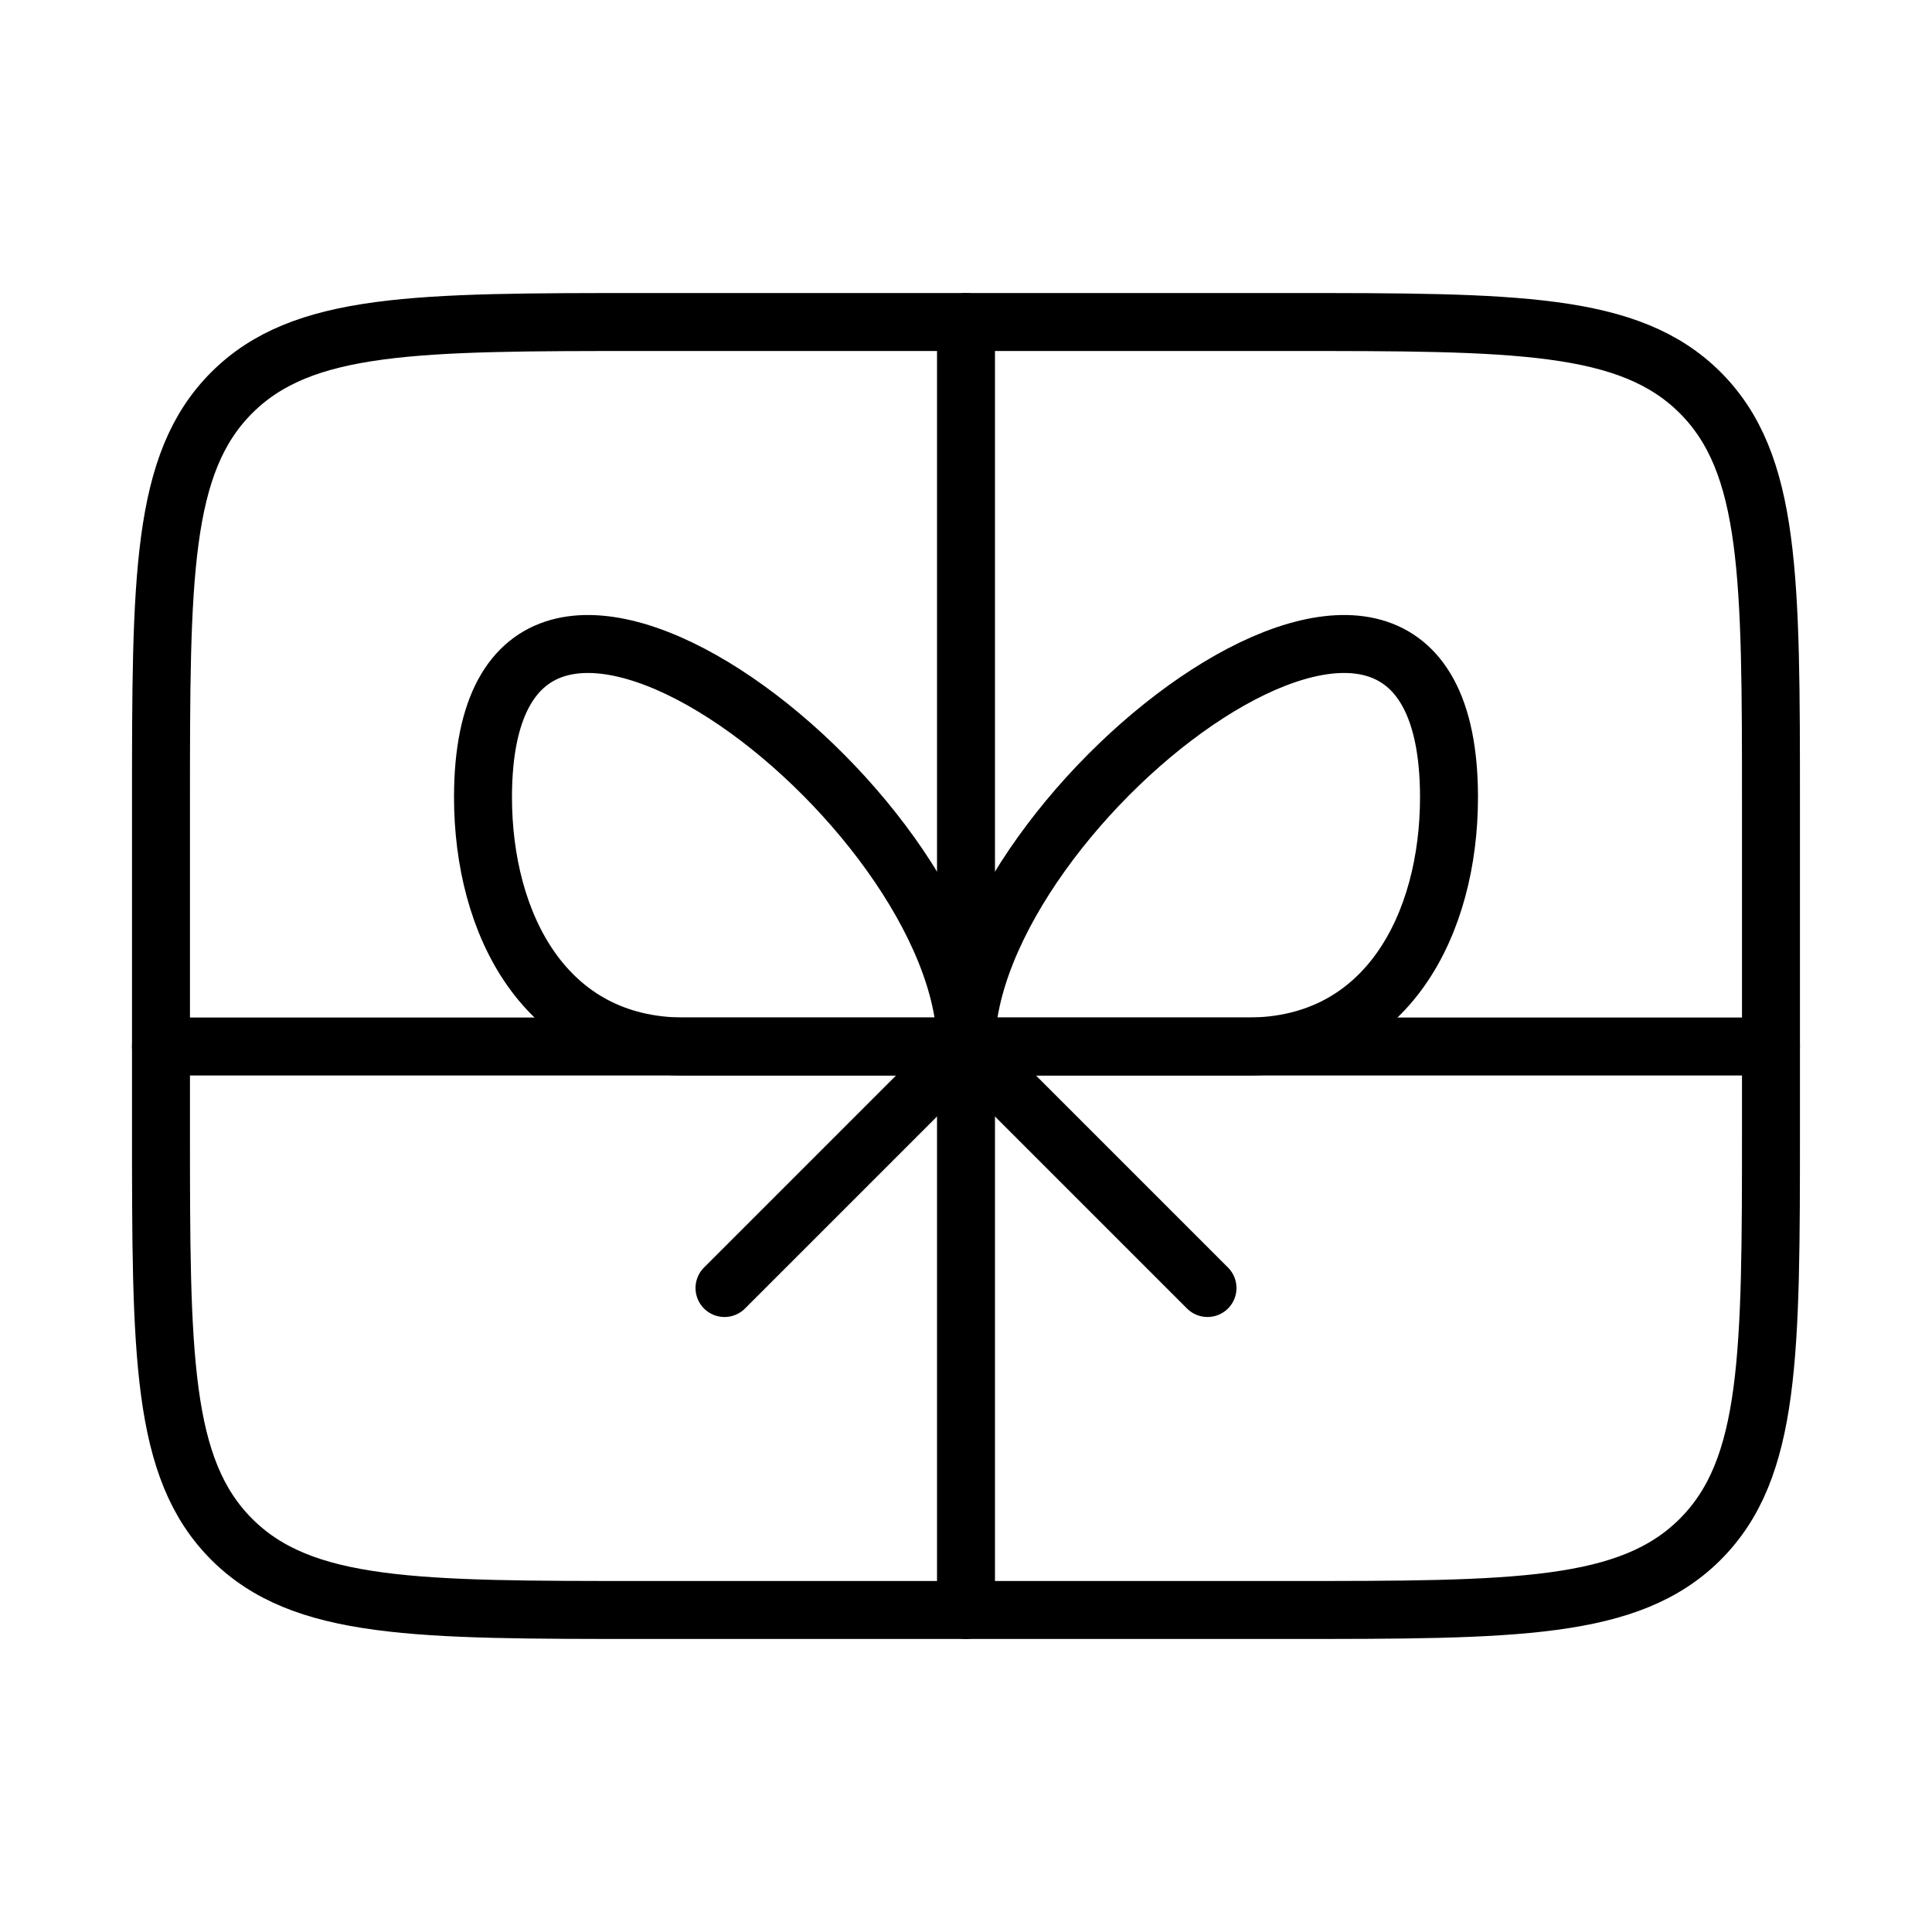
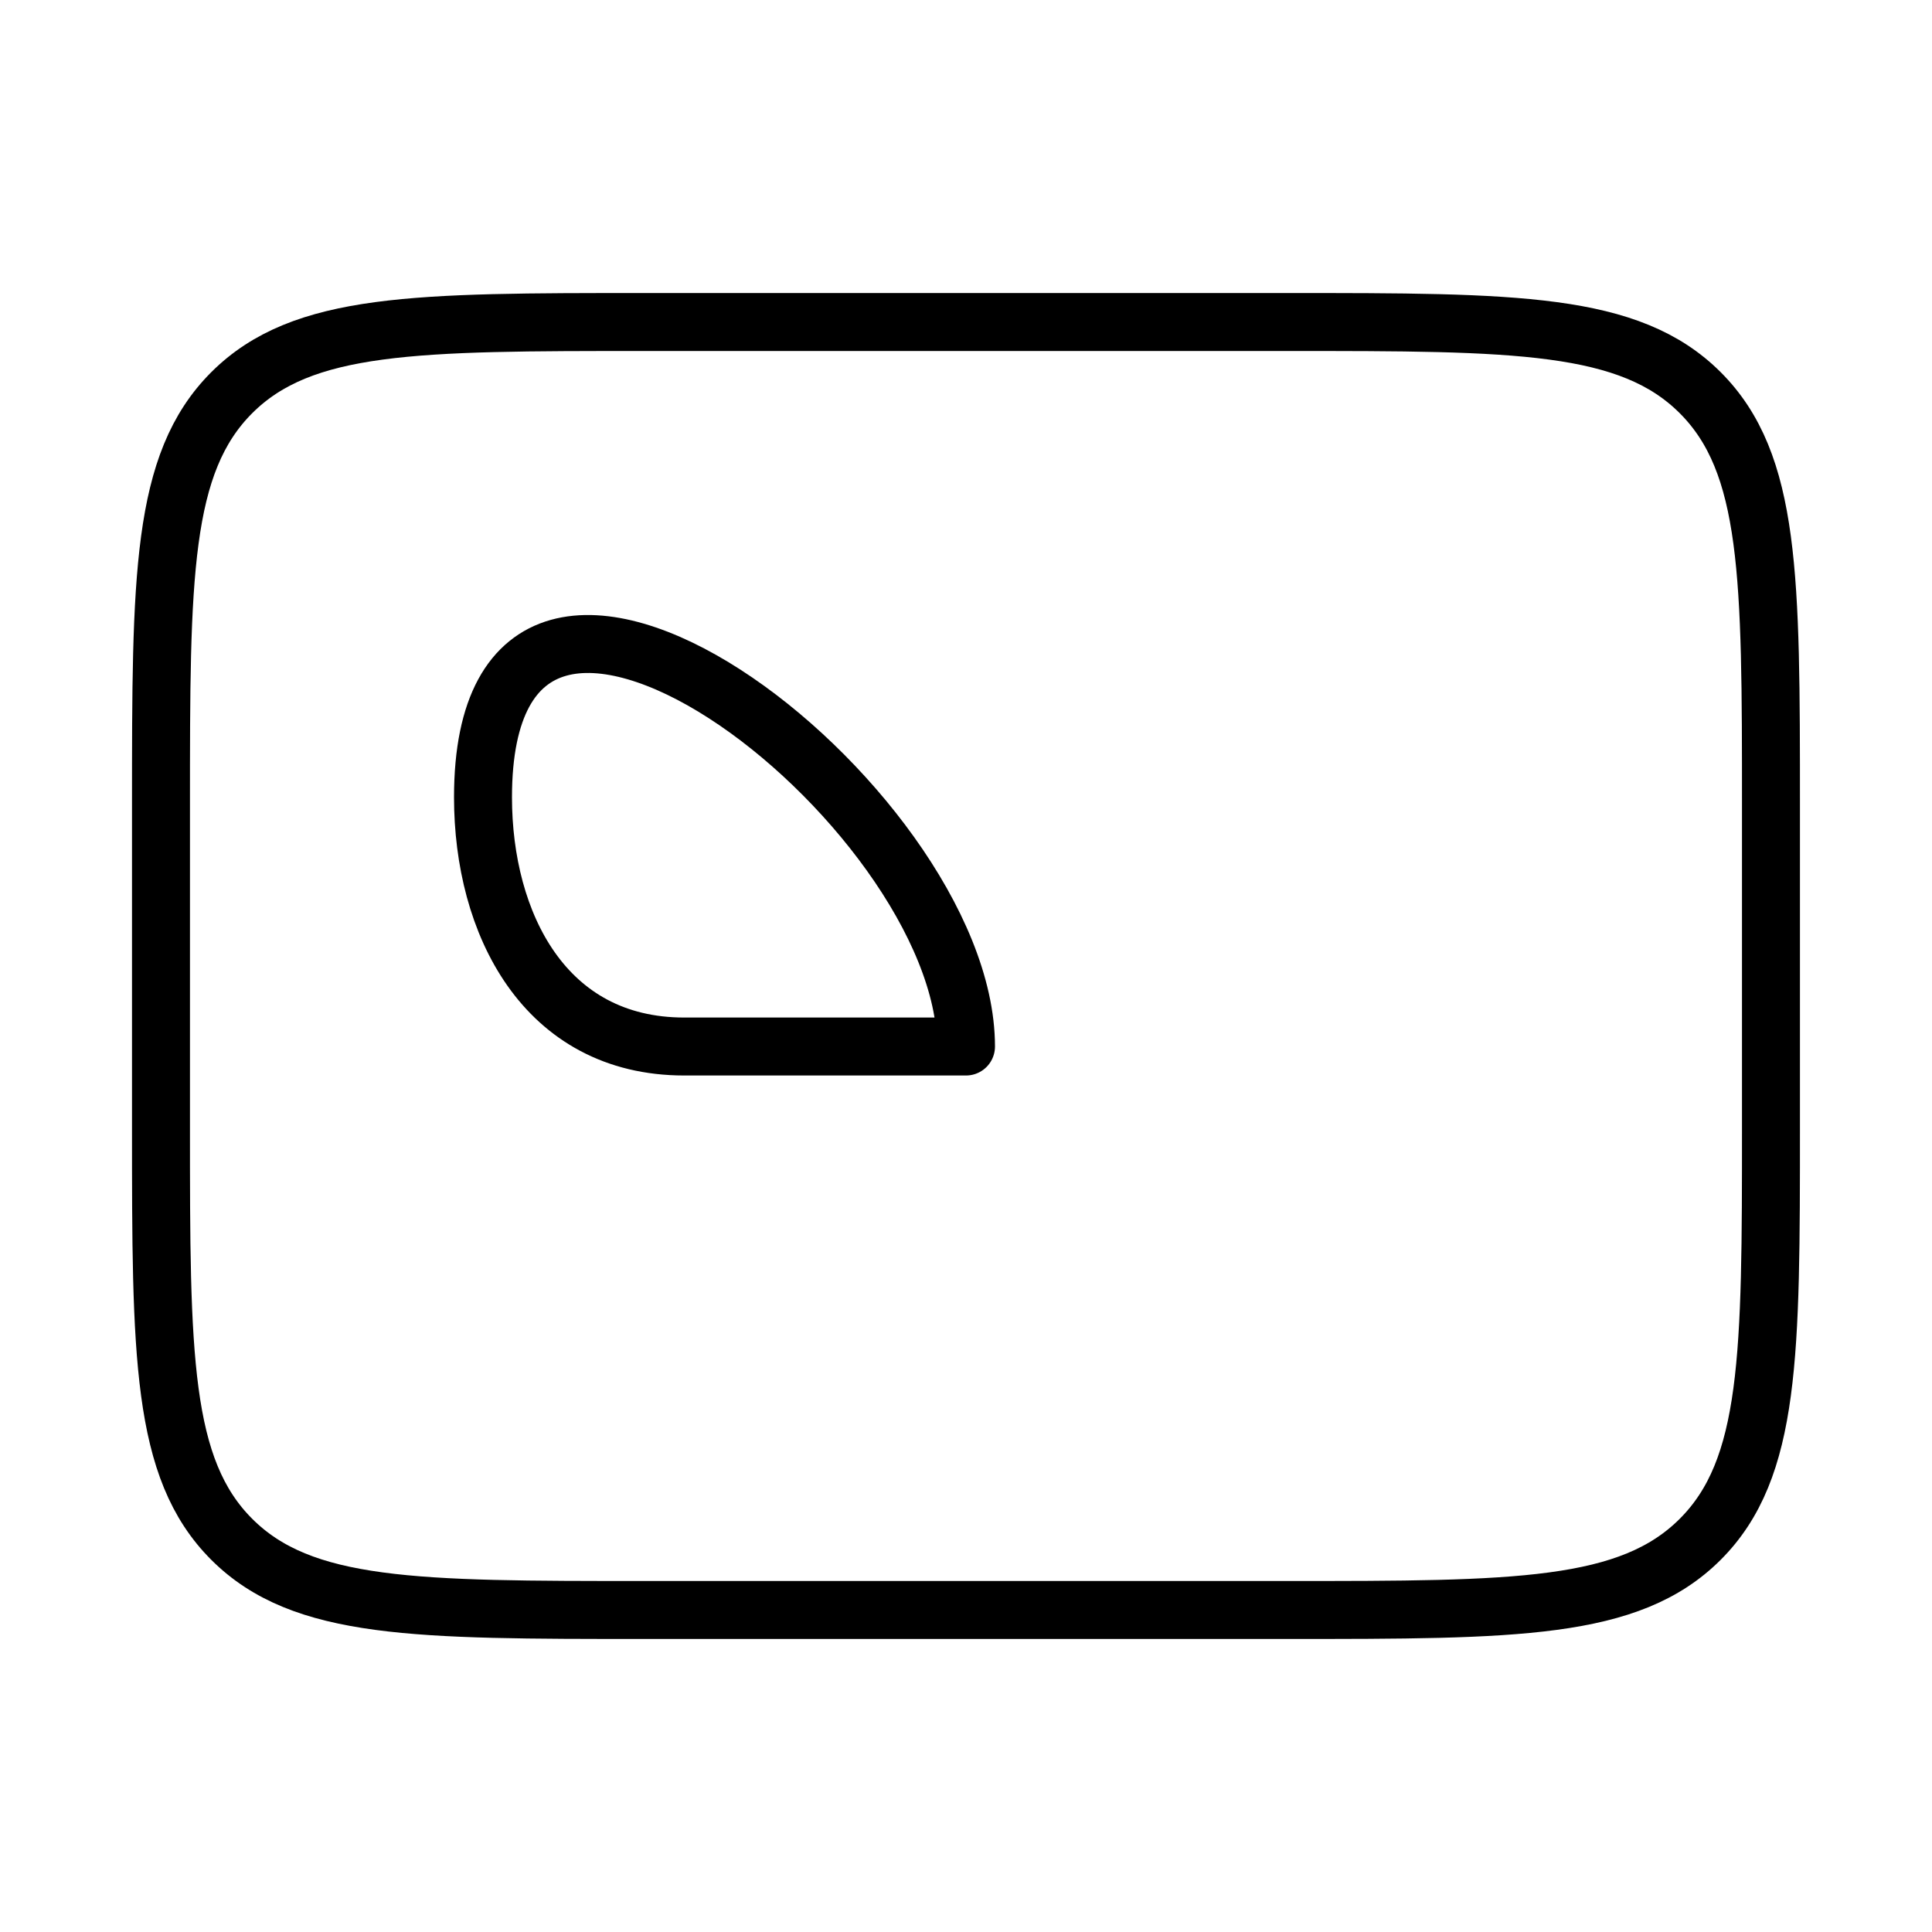
<svg xmlns="http://www.w3.org/2000/svg" width="40" height="40" viewBox="0 0 40 40" fill="none">
  <path d="M3.333 16.667C3.333 11.953 3.333 9.596 4.797 8.131C6.262 6.667 8.619 6.667 13.333 6.667H26.666C31.38 6.667 33.737 6.667 35.202 8.131C36.666 9.596 36.666 11.953 36.666 16.667V23.333C36.666 28.047 36.666 30.404 35.202 31.869C33.737 33.333 31.38 33.333 26.666 33.333H13.333C8.619 33.333 6.262 33.333 4.797 31.869C3.333 30.404 3.333 28.047 3.333 23.333V16.667Z" stroke="black" stroke-width="1.2" stroke-linecap="round" stroke-linejoin="round" />
  <path d="M10 16.507C10 8.933 20 16.65 20 21.667H14.167C11.272 21.667 10 19.116 10 16.507Z" stroke="black" stroke-width="1.2" stroke-linecap="round" stroke-linejoin="round" />
-   <path d="M30 16.507C30 8.933 20 16.65 20 21.667H25.833C28.728 21.667 30 19.116 30 16.507Z" stroke="black" stroke-width="1.2" stroke-linecap="round" stroke-linejoin="round" />
-   <path d="M20 6.667V33.333" stroke="black" stroke-width="1.2" stroke-linecap="round" stroke-linejoin="round" />
-   <path d="M3.333 21.667H36.666" stroke="black" stroke-width="1.2" stroke-linecap="round" stroke-linejoin="round" />
-   <path d="M25 26.667L20 21.667L15 26.667" stroke="black" stroke-width="1.2" stroke-linecap="round" stroke-linejoin="round" />
</svg>